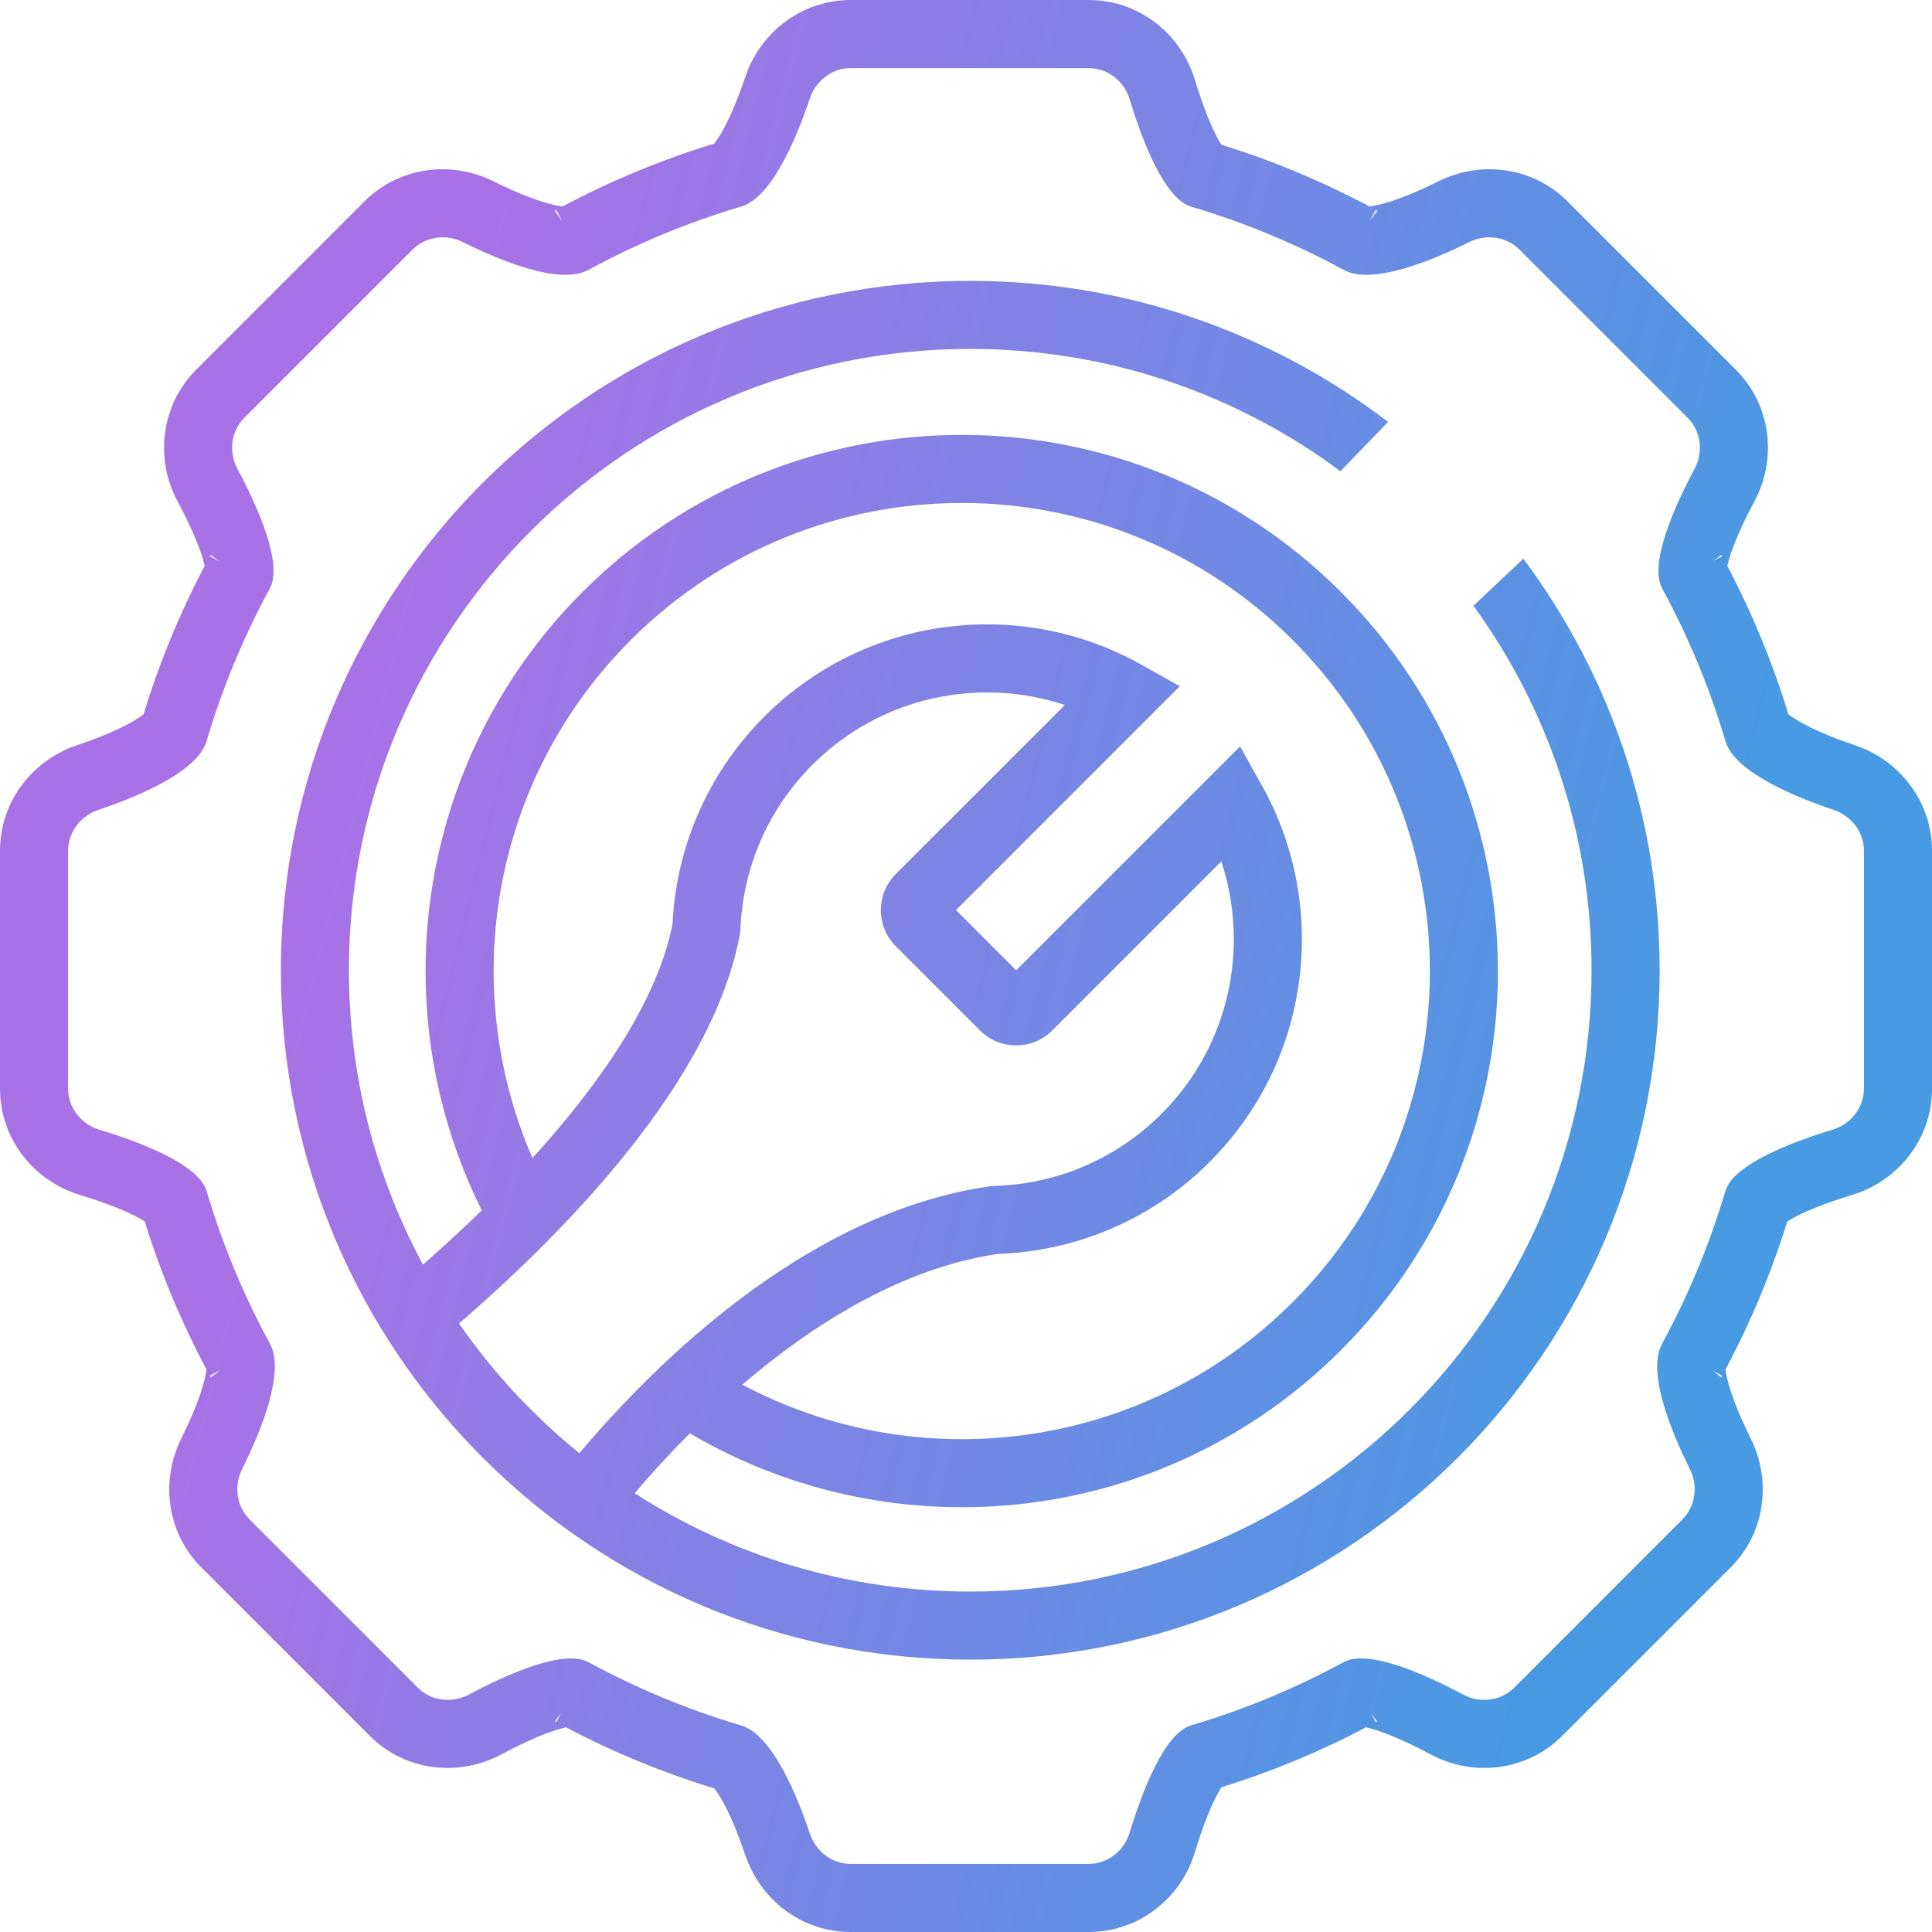
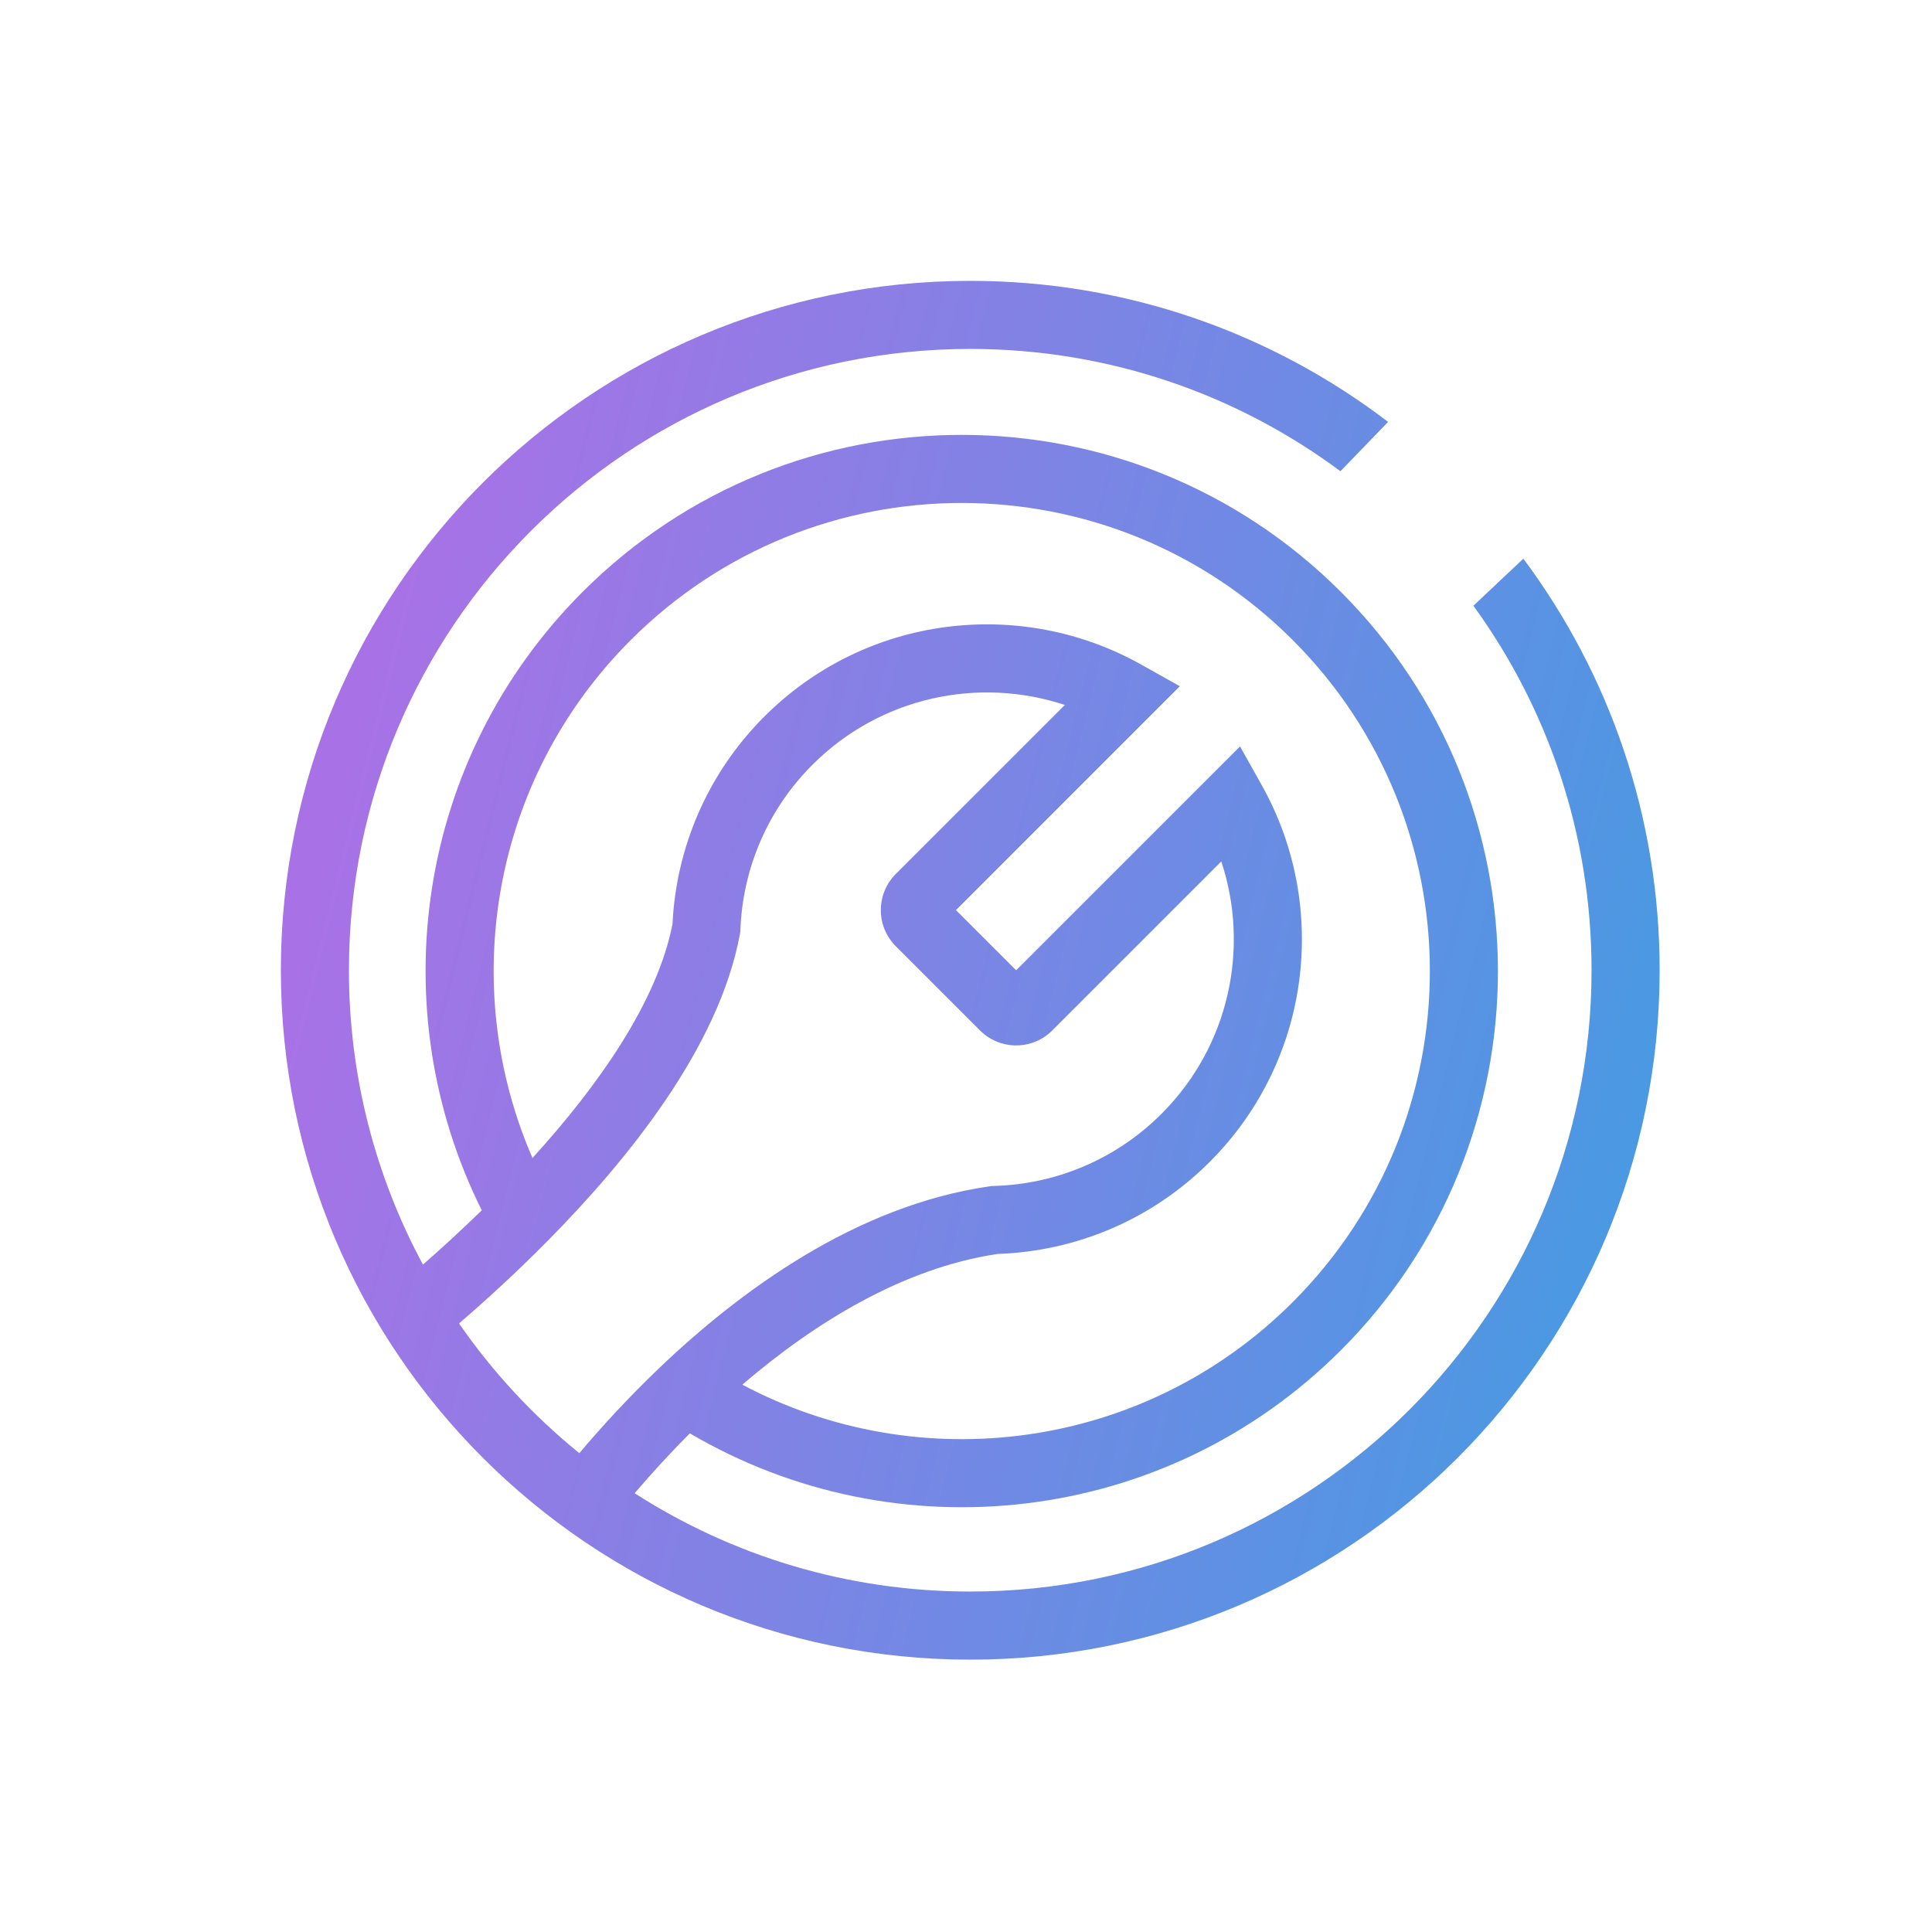
<svg xmlns="http://www.w3.org/2000/svg" fill="none" viewBox="0 0 64 64" height="64" width="64">
  <path fill="url(#paint0_linear_4021_65)" d="M32.141 9.304C37.345 9.304 42.143 11.045 45.983 13.976L44.404 15.61C40.979 13.065 36.736 11.559 32.141 11.559C20.774 11.559 11.559 20.774 11.559 32.141C11.559 35.669 12.447 38.989 14.011 41.891C14.607 41.37 15.271 40.764 15.959 40.093C12.644 33.445 13.757 25.151 19.299 19.608C26.236 12.672 37.482 12.672 44.419 19.608C51.355 26.545 51.355 37.791 44.419 44.728C38.571 50.575 29.662 51.492 22.853 47.481C22.148 48.186 21.534 48.866 21.024 49.465C24.23 51.526 28.046 52.722 32.141 52.722C43.508 52.722 52.722 43.508 52.722 32.141C52.722 27.63 51.271 23.458 48.809 20.066L50.463 18.507C53.299 22.312 54.978 27.03 54.978 32.141C54.978 44.754 44.754 54.978 32.141 54.978C19.528 54.978 9.304 44.754 9.304 32.141C9.304 19.528 19.528 9.304 32.141 9.304ZM35.274 23.353C32.431 22.411 29.175 23.073 26.914 25.333C25.446 26.801 24.654 28.686 24.536 30.608L24.527 30.795L24.523 30.876L24.508 30.957C23.813 34.697 20.792 38.422 18.147 41.1C17.094 42.166 16.067 43.099 15.206 43.841C16.324 45.456 17.668 46.903 19.191 48.138C19.887 47.313 20.78 46.33 21.835 45.321C24.505 42.771 28.351 39.933 32.786 39.298L32.85 39.288L32.916 39.287C34.936 39.233 36.936 38.437 38.477 36.896C40.737 34.635 41.399 31.379 40.457 28.536L34.857 34.136L34.794 34.196C34.13 34.796 33.105 34.776 32.465 34.136L29.674 31.345C29.014 30.684 29.013 29.613 29.674 28.952L35.274 23.353ZM42.824 21.203C36.768 15.147 26.95 15.147 20.894 21.203C16.256 25.842 15.171 32.688 17.639 38.36C19.828 35.957 21.774 33.183 22.277 30.613C22.397 28.115 23.41 25.647 25.319 23.738C28.697 20.36 33.812 19.784 37.783 22.004L39.084 22.732L31.668 30.149L33.661 32.142L41.078 24.726L41.806 26.027C44.026 29.998 43.45 35.113 40.072 38.491C38.126 40.437 35.6 41.452 33.051 41.538C29.893 42.007 26.961 43.837 24.59 45.869C30.451 48.981 37.887 48.069 42.824 43.133C48.88 37.077 48.88 27.259 42.824 21.203Z" clip-rule="evenodd" fill-rule="evenodd" />
-   <path fill="url(#paint1_linear_4021_65)" d="M36.065 0C37.702 0 39.044 1.079 39.535 2.497L39.58 2.635L39.65 2.862C39.82 3.398 40.034 3.982 40.267 4.446C40.343 4.599 40.409 4.713 40.462 4.794C42.171 5.325 43.812 6.013 45.367 6.841C45.475 6.828 45.641 6.797 45.866 6.733C46.447 6.568 47.113 6.275 47.662 6.001C48.971 5.348 50.644 5.487 51.815 6.564L51.926 6.672L57.502 12.248C58.697 13.443 58.856 15.227 58.124 16.595C57.831 17.142 57.516 17.799 57.328 18.362C57.274 18.525 57.241 18.654 57.22 18.748C58.04 20.306 58.72 21.949 59.243 23.662C59.335 23.734 59.481 23.834 59.695 23.951C60.154 24.205 60.722 24.434 61.24 24.616L61.458 24.691L61.592 24.738C62.959 25.255 64 26.572 64 28.18V36.065C64 37.755 62.851 39.13 61.365 39.58C60.771 39.759 60.084 40.001 59.554 40.267C59.401 40.343 59.287 40.409 59.206 40.462C58.675 42.171 57.987 43.811 57.159 45.366C57.172 45.474 57.203 45.64 57.267 45.866C57.411 46.374 57.654 46.948 57.896 47.451L57.999 47.662L58.059 47.789C58.661 49.121 58.466 50.789 57.328 51.926L51.752 57.502C50.557 58.697 48.773 58.856 47.405 58.124C46.858 57.831 46.202 57.516 45.638 57.328C45.474 57.274 45.346 57.241 45.252 57.22C43.731 58.021 42.129 58.688 40.461 59.206C40.409 59.287 40.343 59.401 40.266 59.553C40 60.084 39.759 60.771 39.58 61.365C39.13 62.851 37.755 64 36.065 64H28.18C26.52 64 25.17 62.891 24.691 61.458C24.496 60.877 24.232 60.199 23.938 59.671C23.825 59.468 23.73 59.33 23.662 59.244C21.95 58.72 20.306 58.041 18.748 57.22C18.654 57.241 18.525 57.274 18.362 57.328C17.799 57.516 17.142 57.831 16.595 58.123C15.227 58.856 13.443 58.697 12.248 57.502L6.672 51.926C5.497 50.752 5.327 49.013 6.001 47.662C6.275 47.113 6.568 46.447 6.733 45.866C6.797 45.641 6.828 45.475 6.841 45.367C6.013 43.812 5.325 42.171 4.794 40.462C4.713 40.409 4.599 40.343 4.446 40.267C3.916 40.001 3.229 39.759 2.635 39.58C1.149 39.13 -7.38664e-08 37.755 0 36.065V28.18C7.25727e-08 26.52 1.109 25.17 2.542 24.691C3.123 24.496 3.801 24.232 4.329 23.938C4.532 23.825 4.67 23.73 4.756 23.662C5.279 21.95 5.959 20.306 6.779 18.747C6.759 18.653 6.726 18.525 6.672 18.362C6.508 17.869 6.246 17.305 5.987 16.805L5.876 16.595C5.144 15.227 5.303 13.443 6.498 12.248L12.073 6.672C13.211 5.534 14.879 5.339 16.211 5.941L16.338 6.001L16.549 6.104C17.052 6.346 17.626 6.589 18.134 6.733C18.359 6.797 18.525 6.828 18.634 6.84C20.226 5.993 21.908 5.292 23.662 4.756C23.73 4.67 23.826 4.532 23.939 4.329C24.232 3.801 24.496 3.123 24.691 2.542L24.738 2.408C25.255 1.041 26.572 0 28.18 0H36.065ZM28.123 2.257C27.53 2.282 27.019 2.691 26.829 3.257C26.405 4.525 25.569 6.576 24.522 6.852C22.765 7.374 21.084 8.075 19.502 8.934L19.506 8.93C18.57 9.474 16.528 8.616 15.332 8.02C14.78 7.745 14.104 7.831 13.668 8.267L8.093 13.842C7.649 14.286 7.569 14.977 7.865 15.531C8.495 16.708 9.405 18.683 8.93 19.506L8.934 19.502C8.075 21.084 7.374 22.764 6.852 24.521L6.838 24.57C6.512 25.594 4.505 26.412 3.257 26.829C2.673 27.025 2.256 27.564 2.256 28.18V36.065C2.256 36.693 2.688 37.239 3.289 37.421C4.567 37.808 6.606 38.56 6.852 39.478C7.374 41.236 8.075 42.916 8.934 44.498L8.93 44.494C9.475 45.43 8.616 47.472 8.02 48.668C7.745 49.22 7.831 49.895 8.267 50.331L13.842 55.907C14.286 56.351 14.977 56.431 15.531 56.135C16.708 55.505 18.683 54.595 19.506 55.07L19.502 55.066C21.084 55.925 22.764 56.626 24.521 57.148L24.57 57.162C25.594 57.488 26.412 59.495 26.829 60.743C27.019 61.309 27.53 61.718 28.123 61.743L28.18 61.745H36.065L36.124 61.743C36.727 61.717 37.244 61.294 37.421 60.711C37.808 59.433 38.559 57.394 39.478 57.148C41.236 56.626 42.916 55.925 44.498 55.066L44.494 55.07C45.318 54.595 47.292 55.505 48.469 56.135C49.023 56.431 49.714 56.351 50.158 55.907L55.733 50.331C56.169 49.895 56.255 49.22 55.98 48.668C55.384 47.472 54.526 45.43 55.07 44.494L55.066 44.498C55.925 42.916 56.626 41.236 57.148 39.478C57.394 38.56 59.433 37.808 60.711 37.421C61.294 37.244 61.717 36.727 61.743 36.124L61.745 36.065V28.18C61.745 27.564 61.327 27.025 60.743 26.829C59.495 26.412 57.488 25.594 57.162 24.57L57.148 24.521C56.626 22.764 55.925 21.084 55.066 19.502L55.07 19.506C54.595 18.683 55.505 16.708 56.135 15.531C56.431 14.977 56.351 14.286 55.907 13.842L50.331 8.267C49.895 7.831 49.22 7.745 48.668 8.02C47.472 8.616 45.43 9.475 44.494 8.93L44.498 8.934C42.916 8.075 41.236 7.374 39.478 6.852C38.56 6.606 37.808 4.567 37.421 3.289C37.239 2.688 36.693 2.256 36.065 2.256H28.18L28.123 2.257ZM45.574 57.048C45.559 57.056 45.544 57.064 45.528 57.072C45.558 57.058 45.59 57.042 45.621 57.024L45.429 56.781L45.574 57.048ZM18.379 57.024C18.409 57.041 18.439 57.057 18.468 57.071C18.454 57.063 18.44 57.056 18.426 57.048L18.585 56.754L18.379 57.024ZM6.952 45.574C6.948 45.567 6.944 45.56 6.941 45.553C6.944 45.561 6.948 45.569 6.952 45.577L6.98 45.628L7.288 45.391L6.952 45.574ZM57.02 45.628L57.048 45.574L56.744 45.409L57.02 45.628ZM6.931 18.463C6.938 18.451 6.945 18.438 6.952 18.426L7.281 18.604L6.976 18.379C6.96 18.407 6.945 18.436 6.931 18.463ZM56.754 18.585L57.048 18.426C57.056 18.44 57.063 18.454 57.071 18.468C57.068 18.461 57.065 18.454 57.061 18.448L57.024 18.379L56.754 18.585ZM18.372 6.98L18.629 7.326L18.426 6.952C18.432 6.948 18.439 6.944 18.446 6.941C18.422 6.952 18.397 6.966 18.372 6.98ZM45.391 7.288L45.628 6.98L45.574 6.952L45.391 7.288Z" clip-rule="evenodd" fill-rule="evenodd" />
  <defs>
    <linearGradient gradientUnits="userSpaceOnUse" y2="11.041" x2="62.051" y1="-3.41374e-06" x1="17.809" id="paint0_linear_4021_65">
      <stop stop-color="#A872E6" />
      <stop stop-color="#489AE2" offset="1" />
    </linearGradient>
    <linearGradient gradientUnits="userSpaceOnUse" y2="11.041" x2="62.051" y1="-3.41374e-06" x1="17.809" id="paint1_linear_4021_65">
      <stop stop-color="#A872E6" />
      <stop stop-color="#489AE2" offset="1" />
    </linearGradient>
  </defs>
</svg>